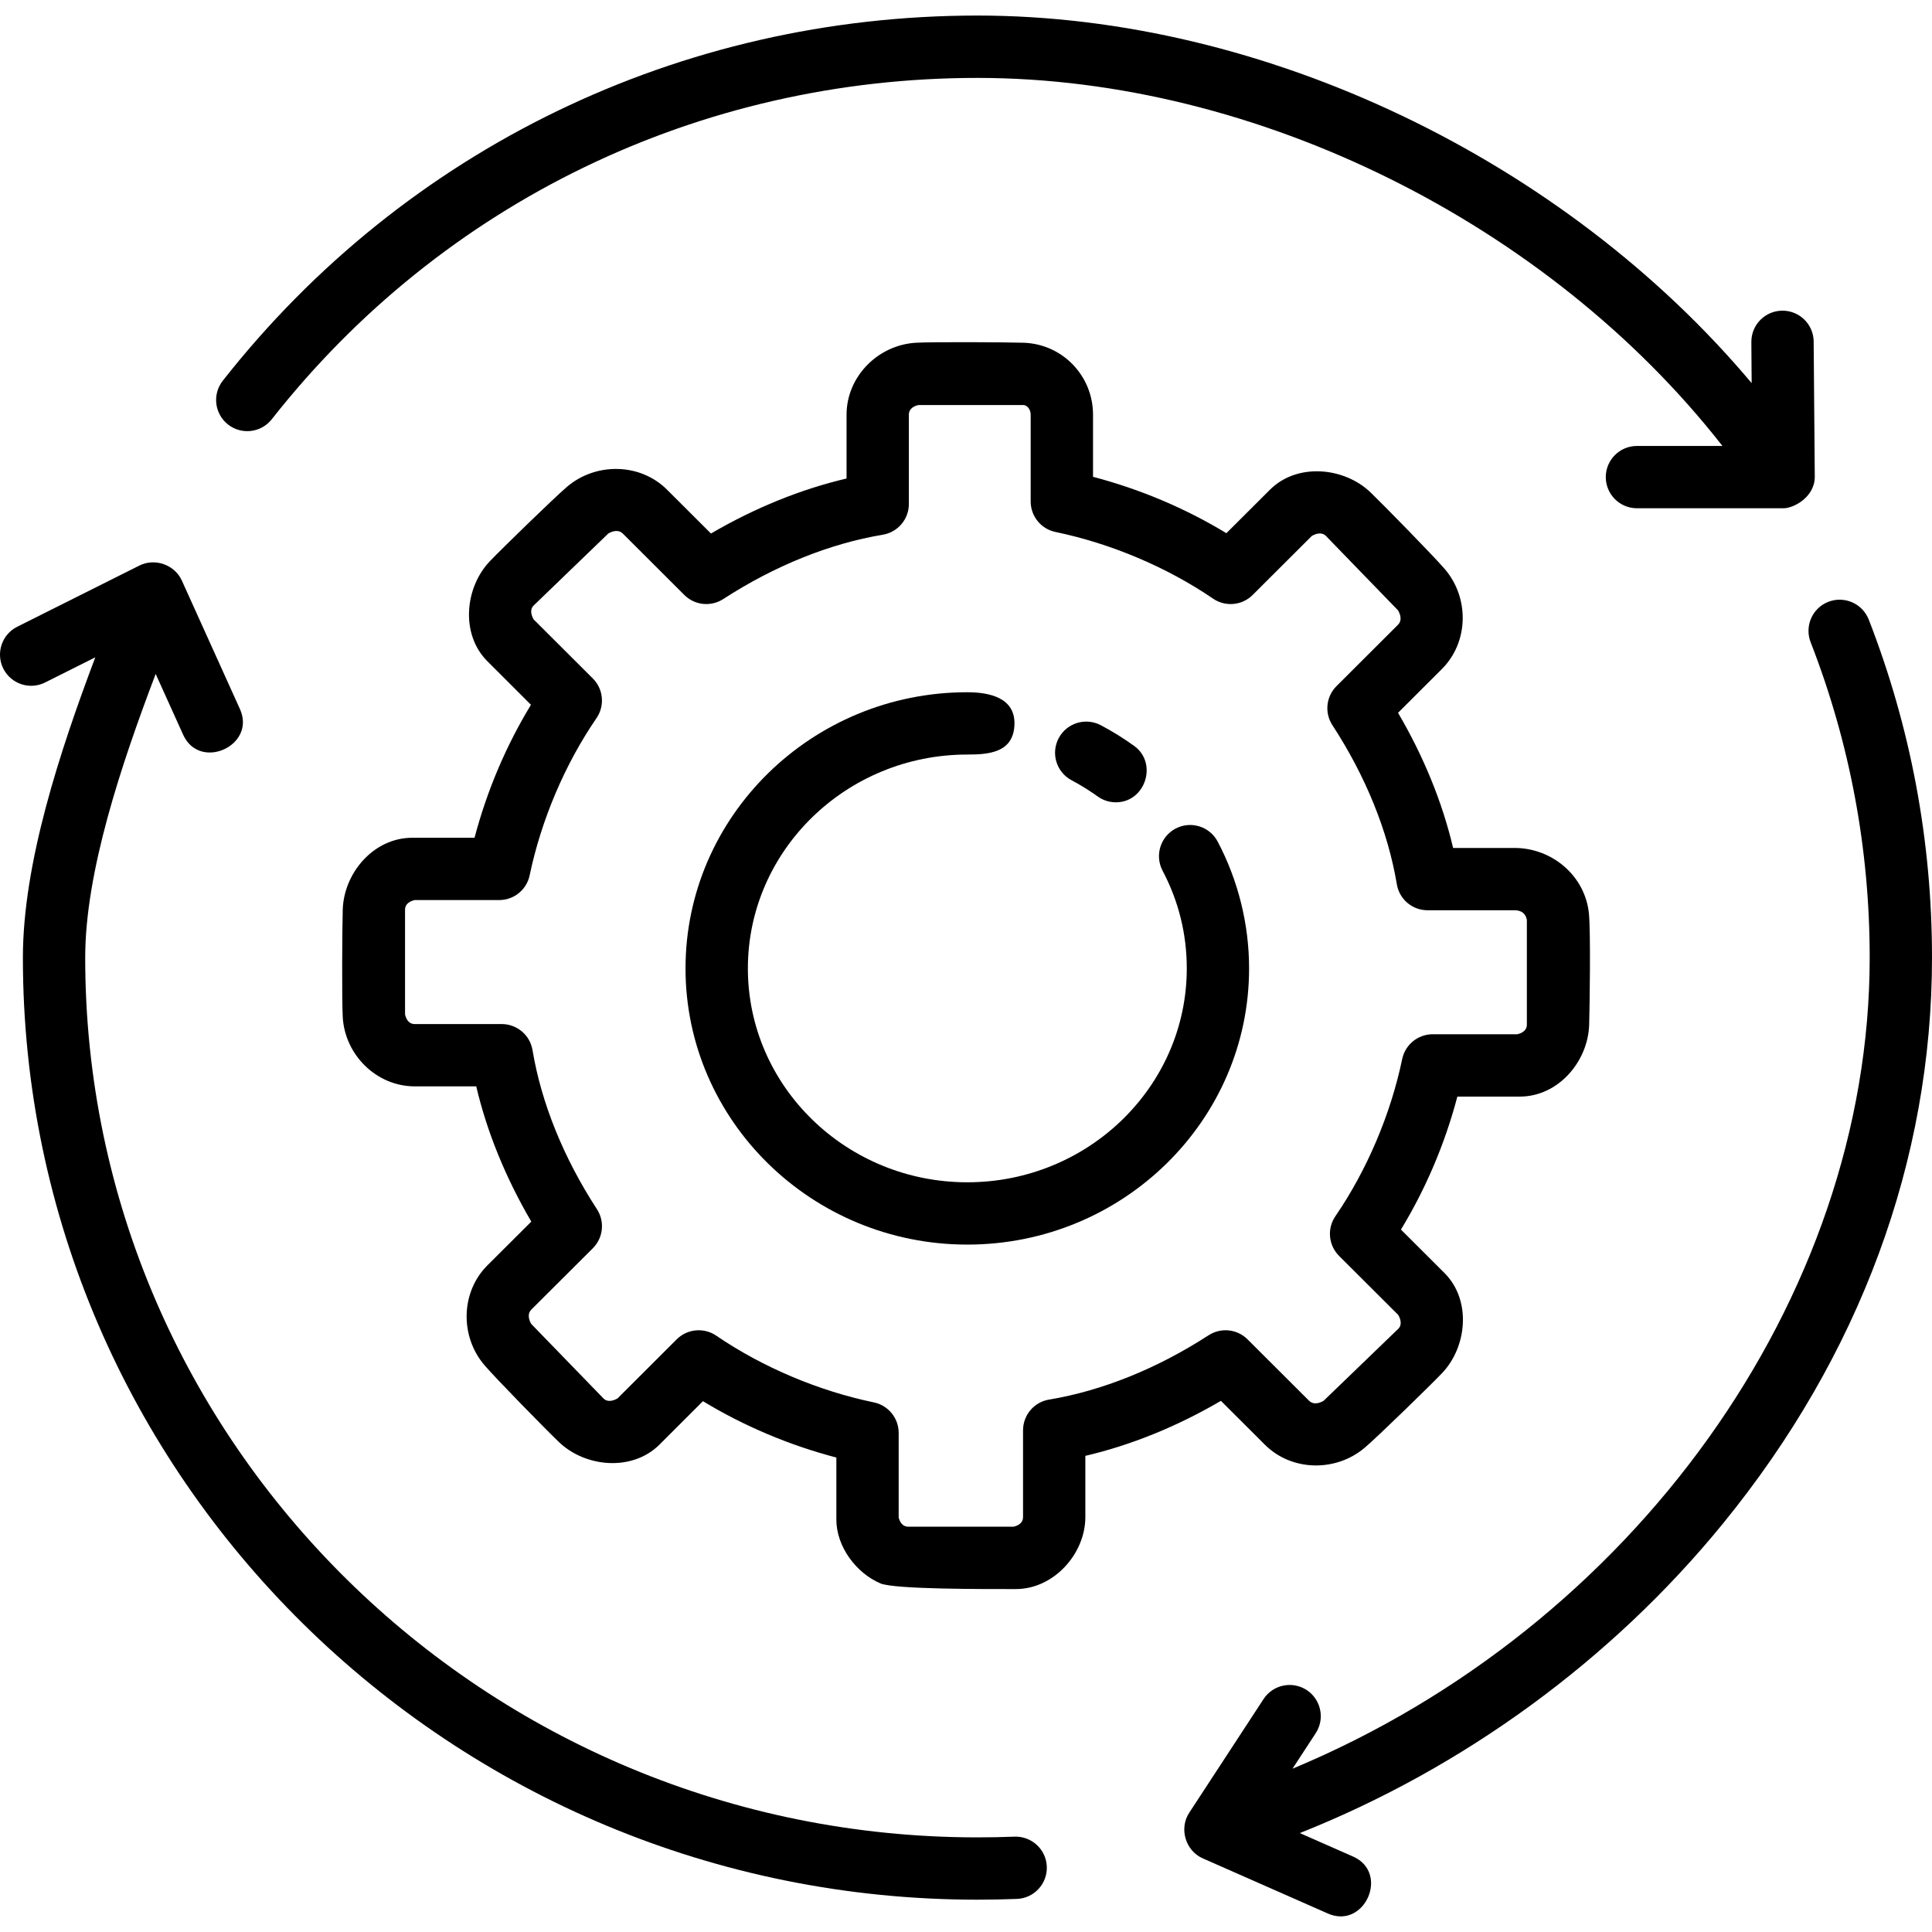
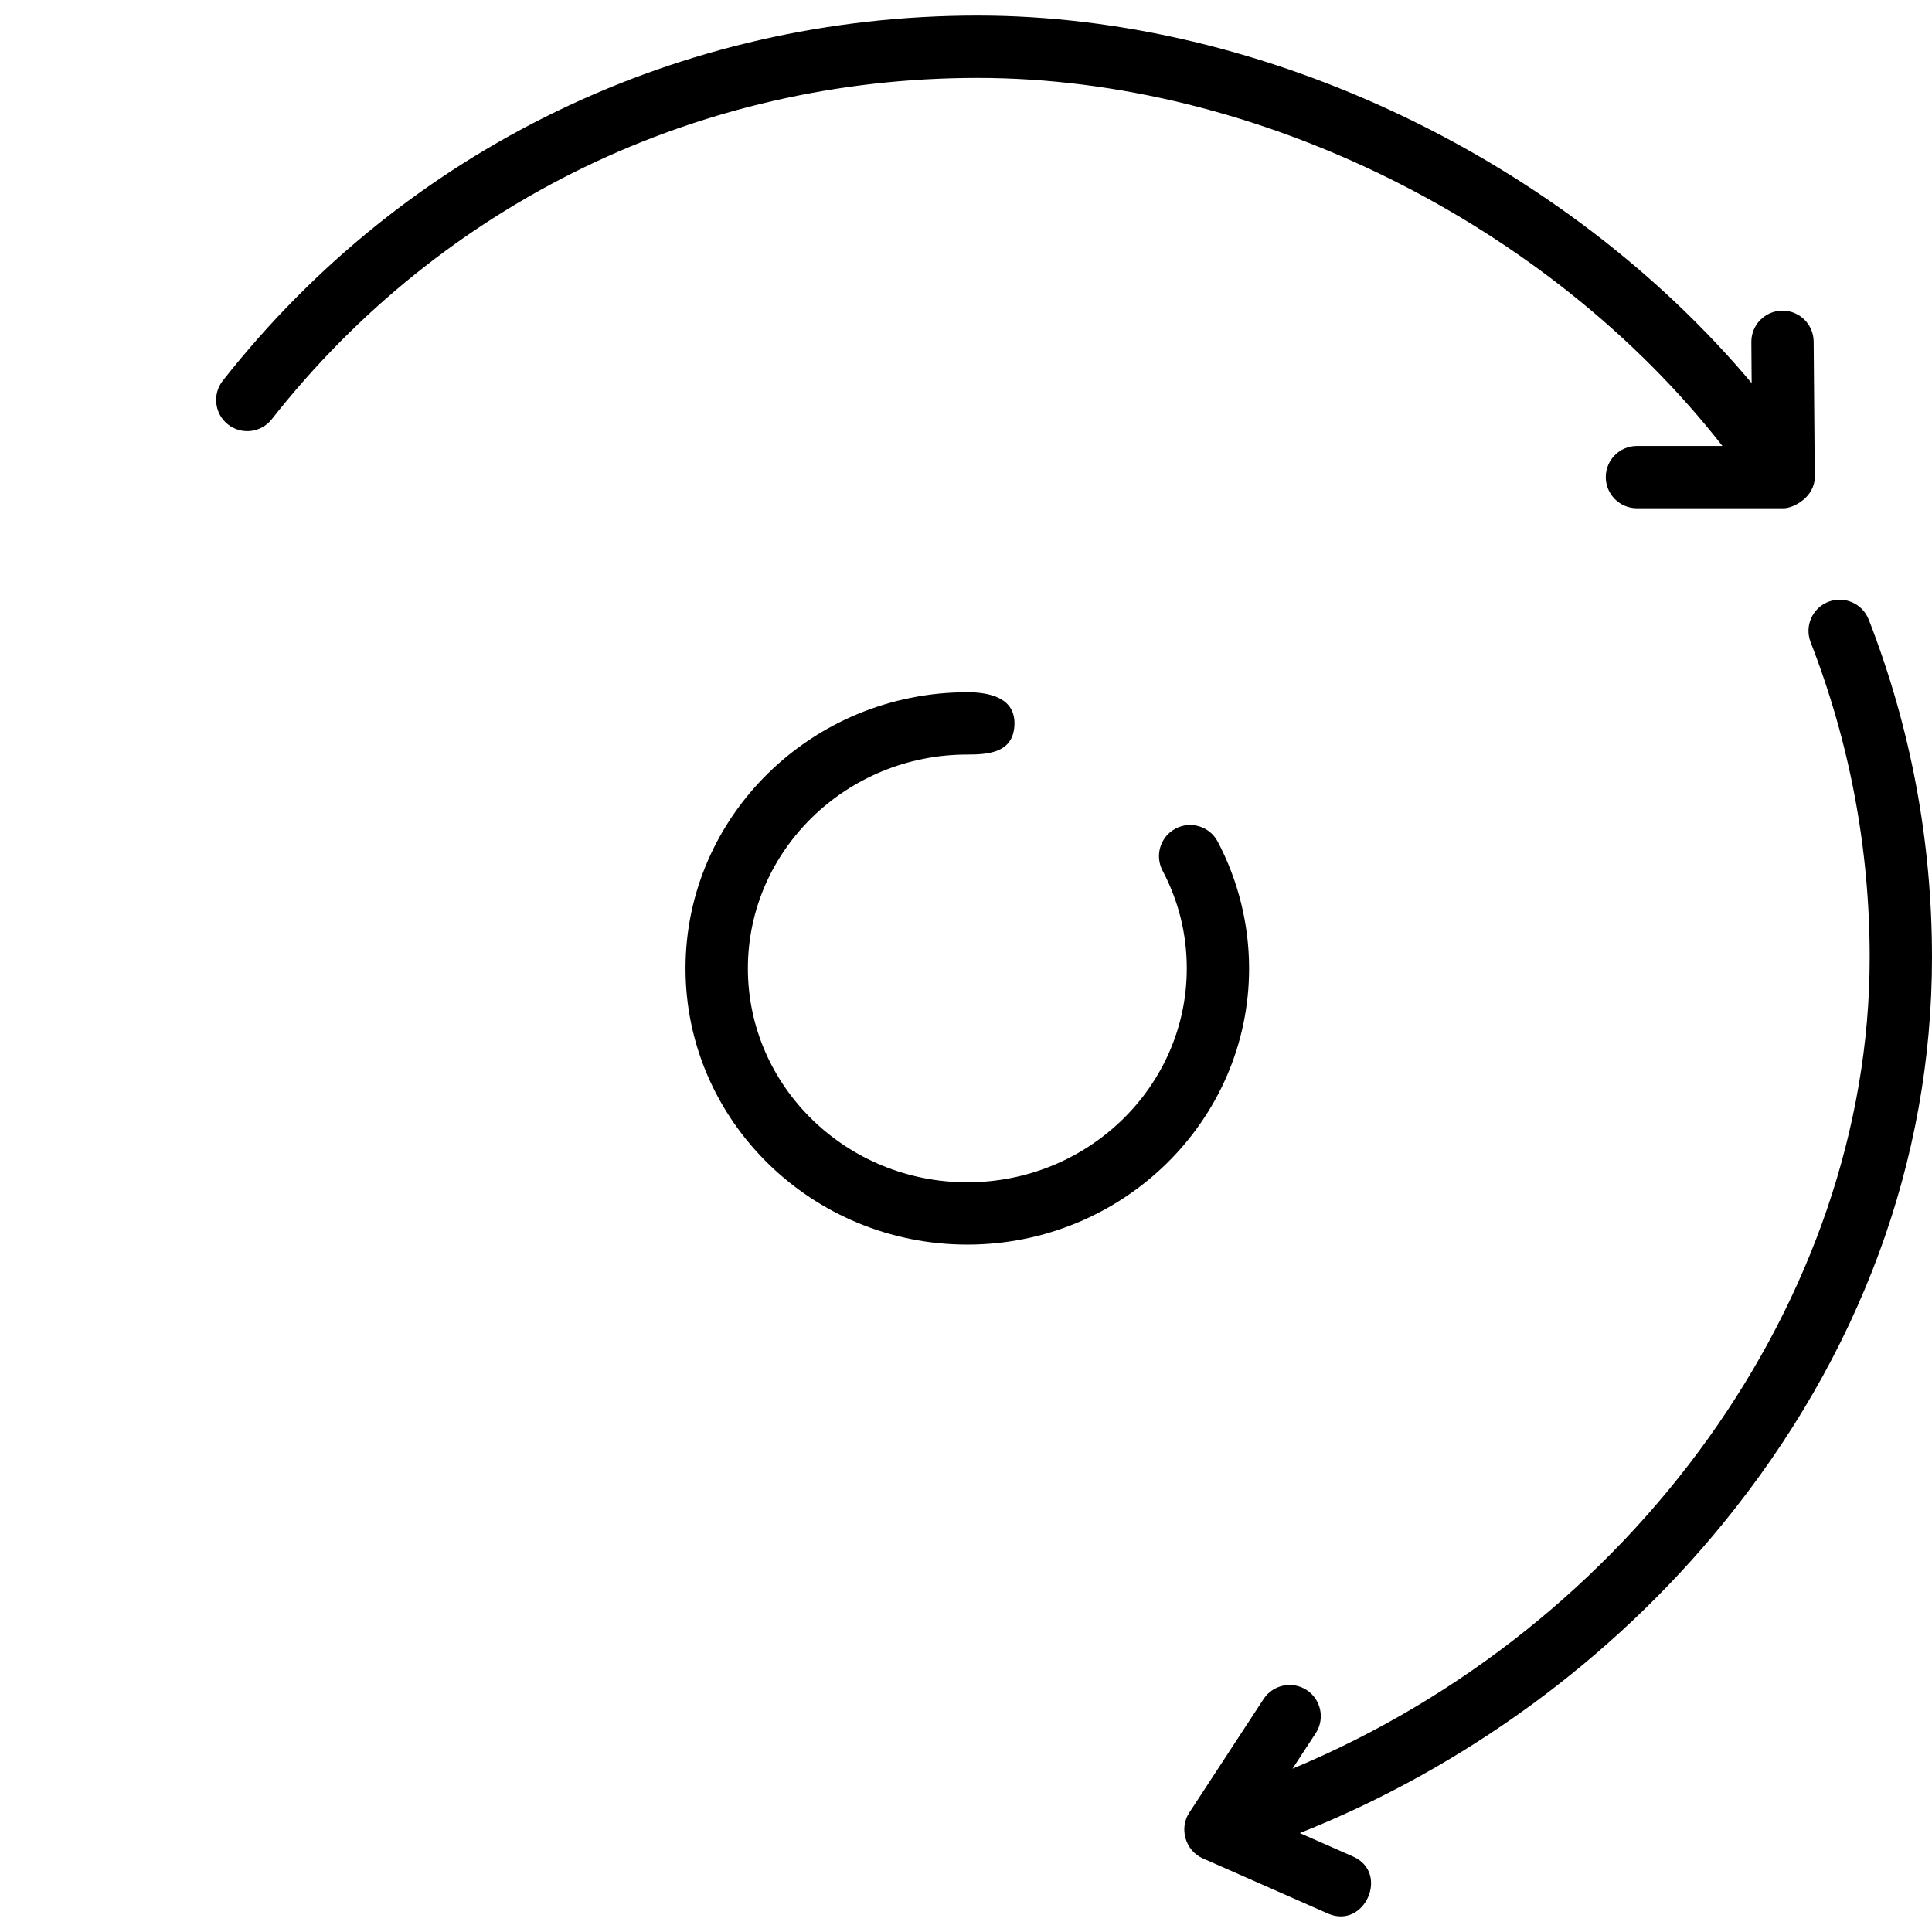
<svg xmlns="http://www.w3.org/2000/svg" width="40" height="40" viewBox="0 0 40 40" fill="none">
  <g clip-path="url(#clip0_3172_10981)">
    <path d="M20.027 25.768C16.811 25.768 14.193 23.204 14.193 20.05C14.193 16.897 16.811 14.332 20.027 14.332C20.483 14.332 21.039 14.444 21.002 15.028C20.967 15.586 20.462 15.622 20.027 15.622C17.522 15.622 15.484 17.609 15.484 20.05C15.484 22.492 17.522 24.478 20.027 24.478C22.533 24.478 24.571 22.492 24.571 20.05C24.571 19.337 24.402 18.656 24.07 18.027C23.904 17.712 24.024 17.322 24.339 17.155C24.654 16.989 25.045 17.109 25.211 17.425C25.636 18.23 25.861 19.138 25.861 20.05C25.861 23.204 23.244 25.768 20.027 25.768Z" fill="black" />
-     <path d="M23.103 16.611C22.972 16.611 22.84 16.572 22.726 16.489C22.555 16.367 22.374 16.254 22.187 16.155C21.872 15.988 21.752 15.598 21.919 15.283C22.085 14.969 22.476 14.848 22.791 15.015C23.03 15.141 23.262 15.285 23.481 15.443C23.976 15.8 23.715 16.611 23.103 16.611Z" fill="black" />
    <path d="M37.573 9.872L37.55 7.071C37.547 6.717 37.259 6.432 36.905 6.432C36.903 6.432 36.901 6.432 36.9 6.432C36.543 6.435 36.257 6.726 36.26 7.082L36.266 7.932C32.393 3.32 26.189 0.322 20.238 0.322C14.084 0.322 8.388 3.078 4.612 7.883C4.392 8.163 4.441 8.569 4.721 8.789C5.001 9.009 5.407 8.96 5.627 8.68C9.157 4.188 14.482 1.613 20.238 1.613C26.023 1.613 32.065 4.634 35.661 9.233H33.891C33.535 9.233 33.246 9.522 33.246 9.878C33.246 10.234 33.535 10.523 33.891 10.523H36.928C37.136 10.523 37.573 10.291 37.573 9.872Z" fill="black" />
    <path d="M38.69 12.827C38.56 12.495 38.186 12.331 37.854 12.46C37.522 12.589 37.358 12.963 37.487 13.296C38.298 15.377 38.71 17.574 38.71 19.826C38.71 26.901 33.782 33.694 26.76 36.619L27.241 35.883C27.435 35.585 27.351 35.185 27.053 34.99C26.755 34.796 26.355 34.879 26.16 35.178L24.621 37.532C24.407 37.859 24.545 38.318 24.901 38.475L27.493 39.618C28.254 39.952 28.775 38.774 28.014 38.438L26.911 37.952C30.297 36.607 33.366 34.372 35.675 31.54C38.505 28.07 40 24.02 40 19.826C40 17.413 39.559 15.059 38.69 12.827C39.559 15.059 38.56 12.495 38.69 12.827Z" fill="black" />
-     <path d="M21.003 38.026C20.749 38.036 20.494 38.041 20.237 38.041C10.051 38.041 1.764 29.871 1.764 19.828C1.764 18.051 2.511 15.829 3.223 13.953L3.792 15.212C4.135 15.971 5.31 15.437 4.968 14.681L3.765 12.02C3.617 11.693 3.21 11.548 2.888 11.708L0.356 12.976C0.038 13.136 -0.091 13.524 0.068 13.842C0.228 14.161 0.616 14.29 0.934 14.13L1.973 13.609C1.237 15.561 0.474 17.875 0.474 19.827C0.474 30.582 9.34 39.331 20.237 39.331C20.511 39.331 20.783 39.325 21.054 39.315C21.41 39.301 21.687 39 21.673 38.645C21.659 38.289 21.358 38.013 21.003 38.026C21.358 38.013 20.749 38.036 21.003 38.026Z" fill="black" />
-     <path d="M21.032 32.9C20.398 32.9 18.521 32.907 18.229 32.783C17.726 32.568 17.316 32.022 17.316 31.462V30.177C16.343 29.922 15.404 29.526 14.554 29.01L13.651 29.912C13.084 30.472 12.117 30.378 11.573 29.857C11.307 29.603 10.272 28.546 10.033 28.268C9.522 27.675 9.534 26.755 10.091 26.198L11 25.292C10.469 24.386 10.081 23.434 9.86 22.492H8.588C7.795 22.492 7.139 21.841 7.096 21.055C7.076 20.687 7.085 19.205 7.096 18.836C7.118 18.076 7.733 17.345 8.535 17.345H9.825C10.08 16.376 10.477 15.439 10.993 14.592L10.092 13.692C9.527 13.128 9.625 12.157 10.146 11.615C10.401 11.35 11.461 10.317 11.739 10.079C12.333 9.571 13.252 9.582 13.809 10.137L14.72 11.046C15.628 10.515 16.583 10.128 17.527 9.907V8.587C17.527 7.793 18.181 7.14 18.966 7.096C19.335 7.076 20.82 7.085 21.19 7.096C21.995 7.121 22.63 7.778 22.63 8.587V9.872C23.602 10.127 24.541 10.523 25.391 11.039L26.295 10.137C26.86 9.576 27.83 9.673 28.373 10.192C28.638 10.447 29.673 11.503 29.912 11.781C30.423 12.375 30.411 13.294 29.853 13.851L28.945 14.758C29.476 15.663 29.864 16.615 30.085 17.556H31.357C32.132 17.556 32.818 18.13 32.897 18.914C32.935 19.294 32.913 20.834 32.902 21.213C32.88 21.974 32.266 22.704 31.463 22.704H30.173C29.918 23.673 29.521 24.609 29.005 25.457L29.907 26.357C30.471 26.921 30.373 27.892 29.852 28.434C29.597 28.699 28.538 29.732 28.259 29.97C27.665 30.478 26.747 30.468 26.189 29.912L25.278 29.003C24.37 29.534 23.416 29.921 22.471 30.142V31.409C22.471 32.17 21.817 32.9 21.032 32.9ZM18.605 31.411C18.619 31.477 18.666 31.609 18.808 31.609H20.981C21.047 31.596 21.181 31.55 21.181 31.409V29.613C21.181 29.298 21.409 29.028 21.72 28.977C22.82 28.794 23.962 28.333 25.023 27.645C25.278 27.48 25.614 27.515 25.829 27.73L27.1 28.998C27.202 29.1 27.339 29.04 27.404 29.002L28.95 27.511C29.042 27.419 28.986 27.288 28.948 27.223L27.724 26.002C27.504 25.782 27.472 25.436 27.648 25.18C28.3 24.228 28.792 23.073 29.031 21.926C29.094 21.627 29.357 21.413 29.663 21.413H31.412C31.478 21.399 31.612 21.354 31.612 21.213V19.043C31.585 18.913 31.5 18.846 31.357 18.846H29.556C29.241 18.846 28.972 18.619 28.92 18.308C28.737 17.211 28.276 16.072 27.586 15.014C27.419 14.758 27.455 14.421 27.671 14.205L28.942 12.937C29.042 12.837 28.983 12.702 28.945 12.637L27.451 11.095C27.358 11.002 27.225 11.058 27.159 11.097L25.935 12.318C25.715 12.537 25.371 12.569 25.115 12.394C24.161 11.743 23.003 11.253 21.853 11.014C21.553 10.952 21.339 10.688 21.339 10.382V8.586C21.339 8.462 21.252 8.386 21.19 8.386H19.017C18.95 8.399 18.817 8.445 18.817 8.586V10.435C18.817 10.75 18.588 11.019 18.277 11.071C17.178 11.254 16.036 11.714 14.975 12.402C14.719 12.568 14.383 12.533 14.168 12.318L12.898 11.05C12.796 10.948 12.658 11.008 12.594 11.046L11.048 12.537C10.956 12.629 11.011 12.759 11.049 12.825L12.273 14.046C12.494 14.266 12.525 14.611 12.35 14.868C11.697 15.819 11.206 16.975 10.966 18.122C10.904 18.421 10.64 18.635 10.335 18.635H8.586C8.52 18.649 8.386 18.695 8.386 18.835V21.003C8.4 21.069 8.446 21.202 8.588 21.202H10.388C10.704 21.202 10.973 21.43 11.025 21.741C11.208 22.837 11.669 23.976 12.359 25.035C12.525 25.29 12.49 25.628 12.274 25.844L11.003 27.111C10.903 27.212 10.962 27.347 10.999 27.411L12.494 28.953C12.587 29.047 12.72 28.99 12.786 28.952L14.01 27.73C14.229 27.511 14.574 27.479 14.83 27.654C15.784 28.305 16.942 28.796 18.092 29.035C18.392 29.097 18.606 29.361 18.606 29.666V31.411H18.605Z" fill="black" />
  </g>
  <defs>
    <clipPath id="clip0_3172_10981">
      <rect width="40" height="40" fill="white" />
    </clipPath>
  </defs>
</svg>